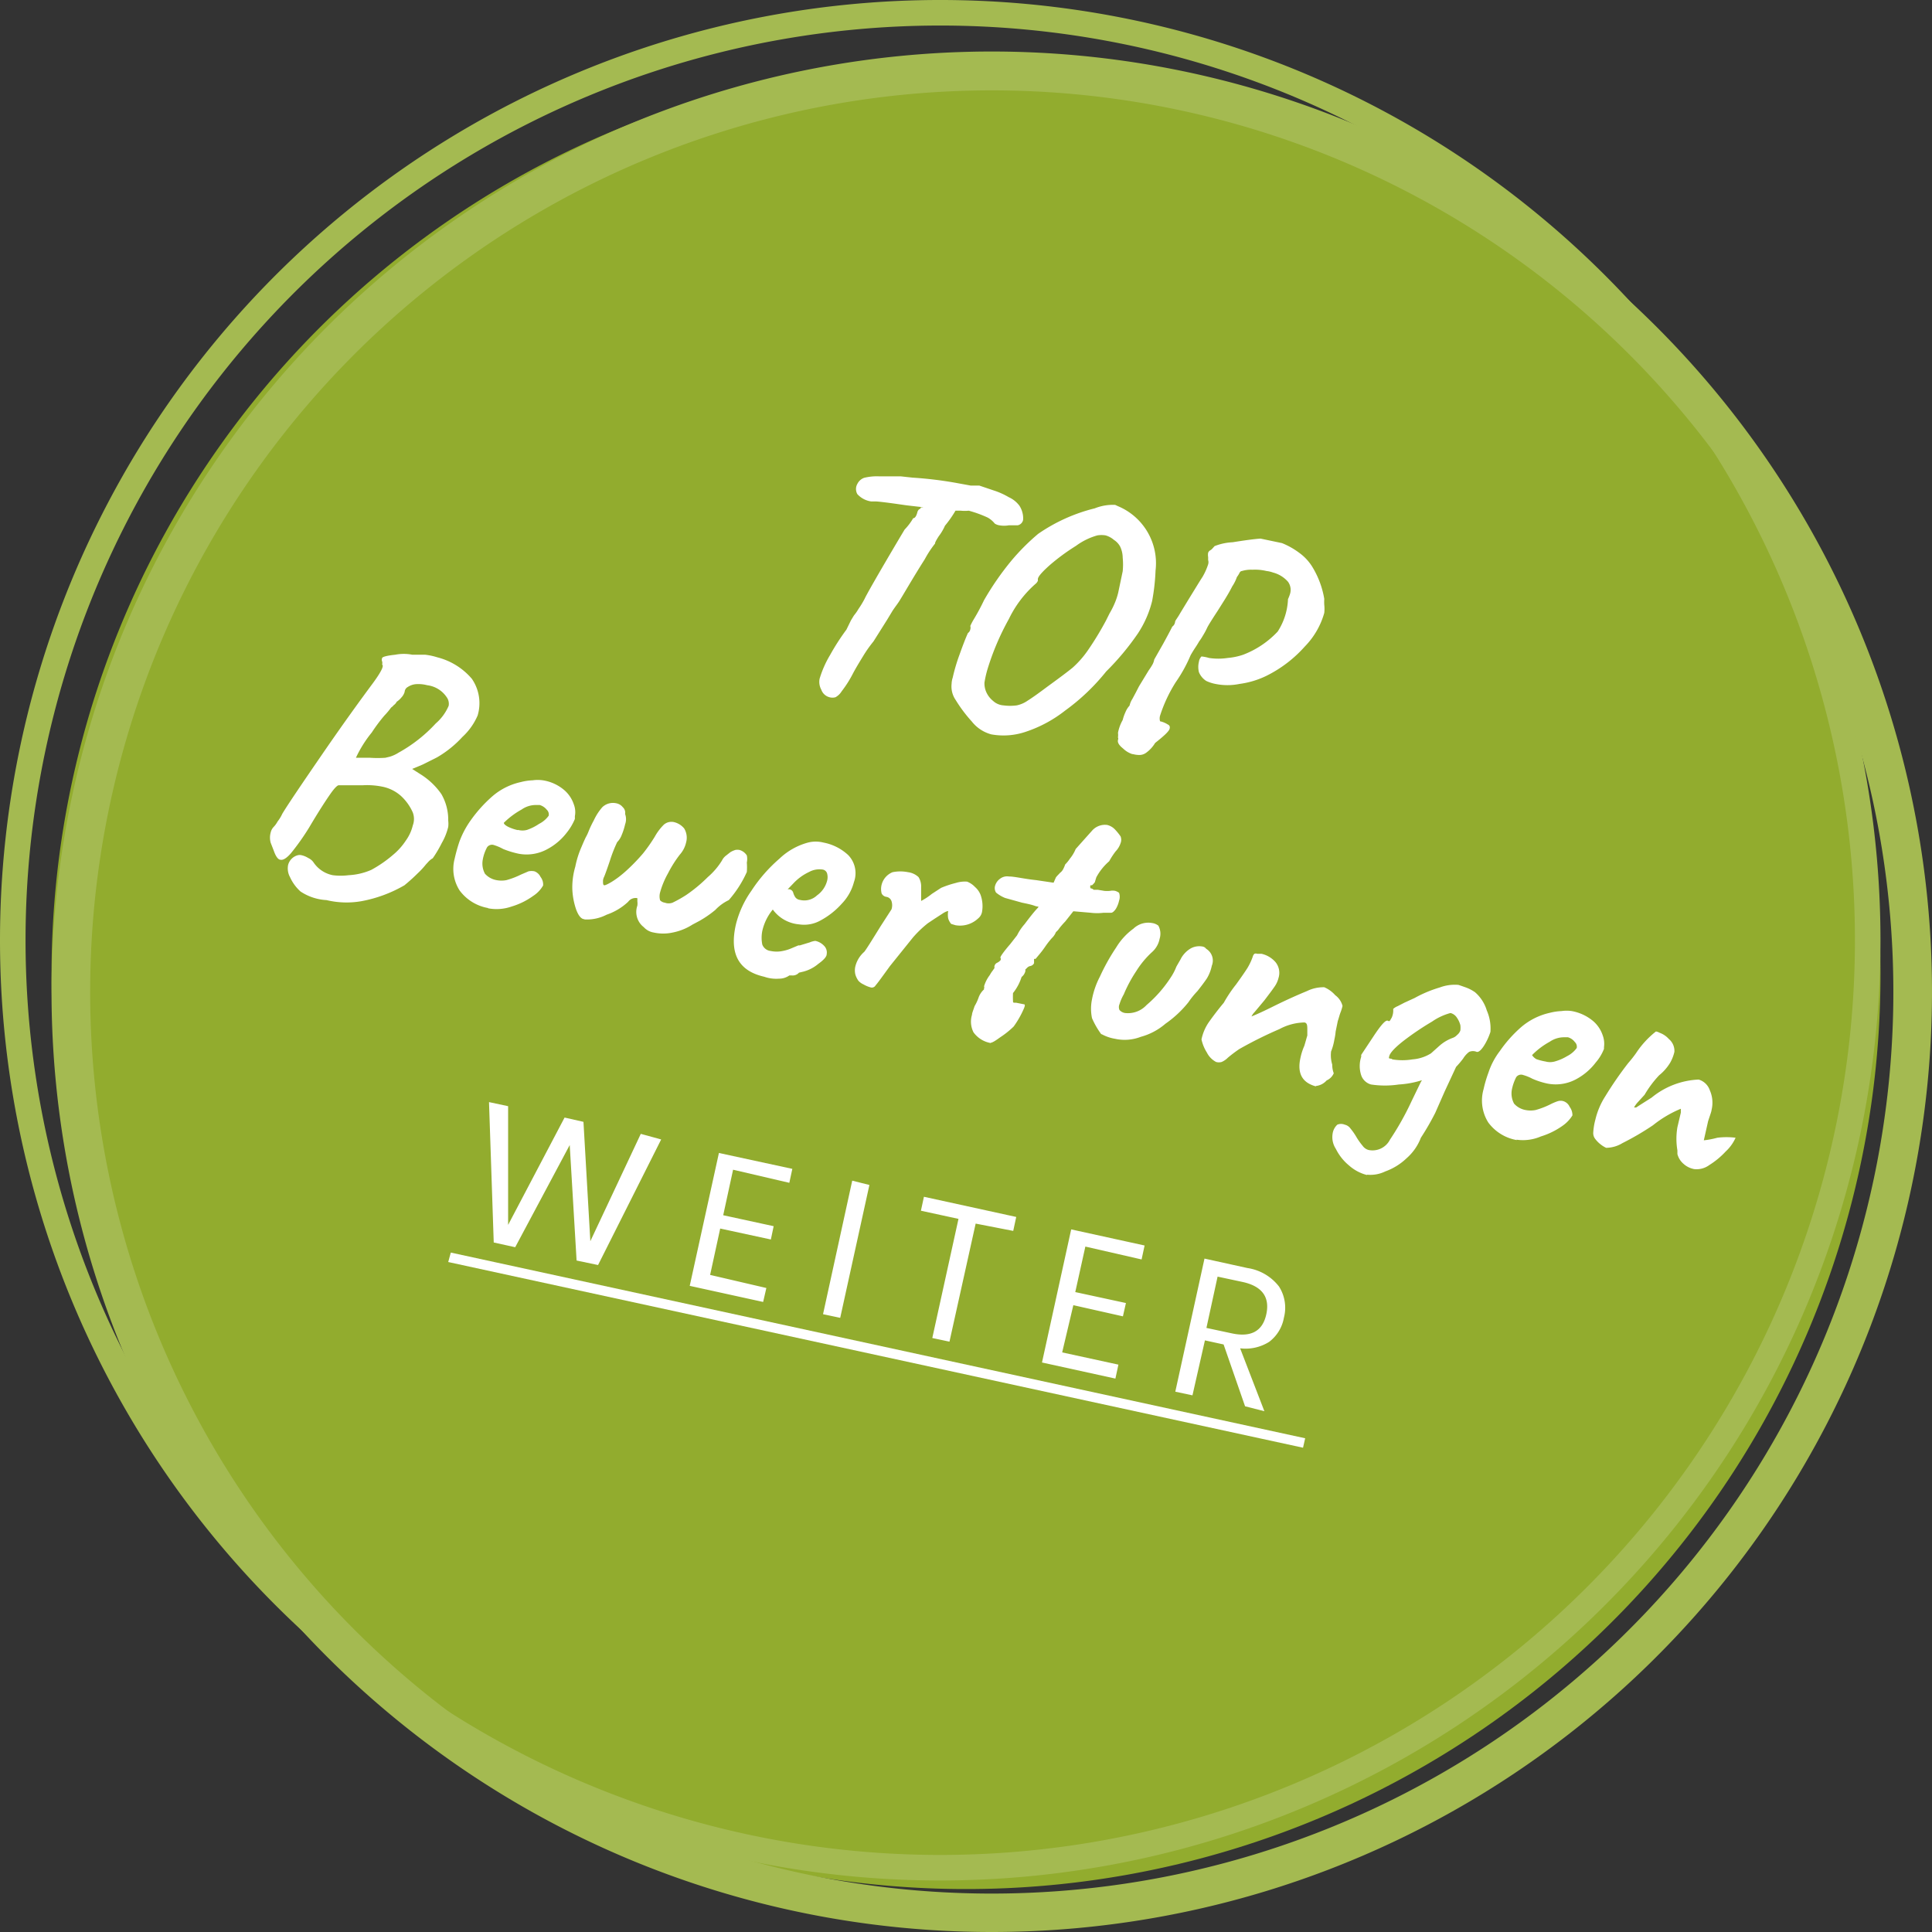
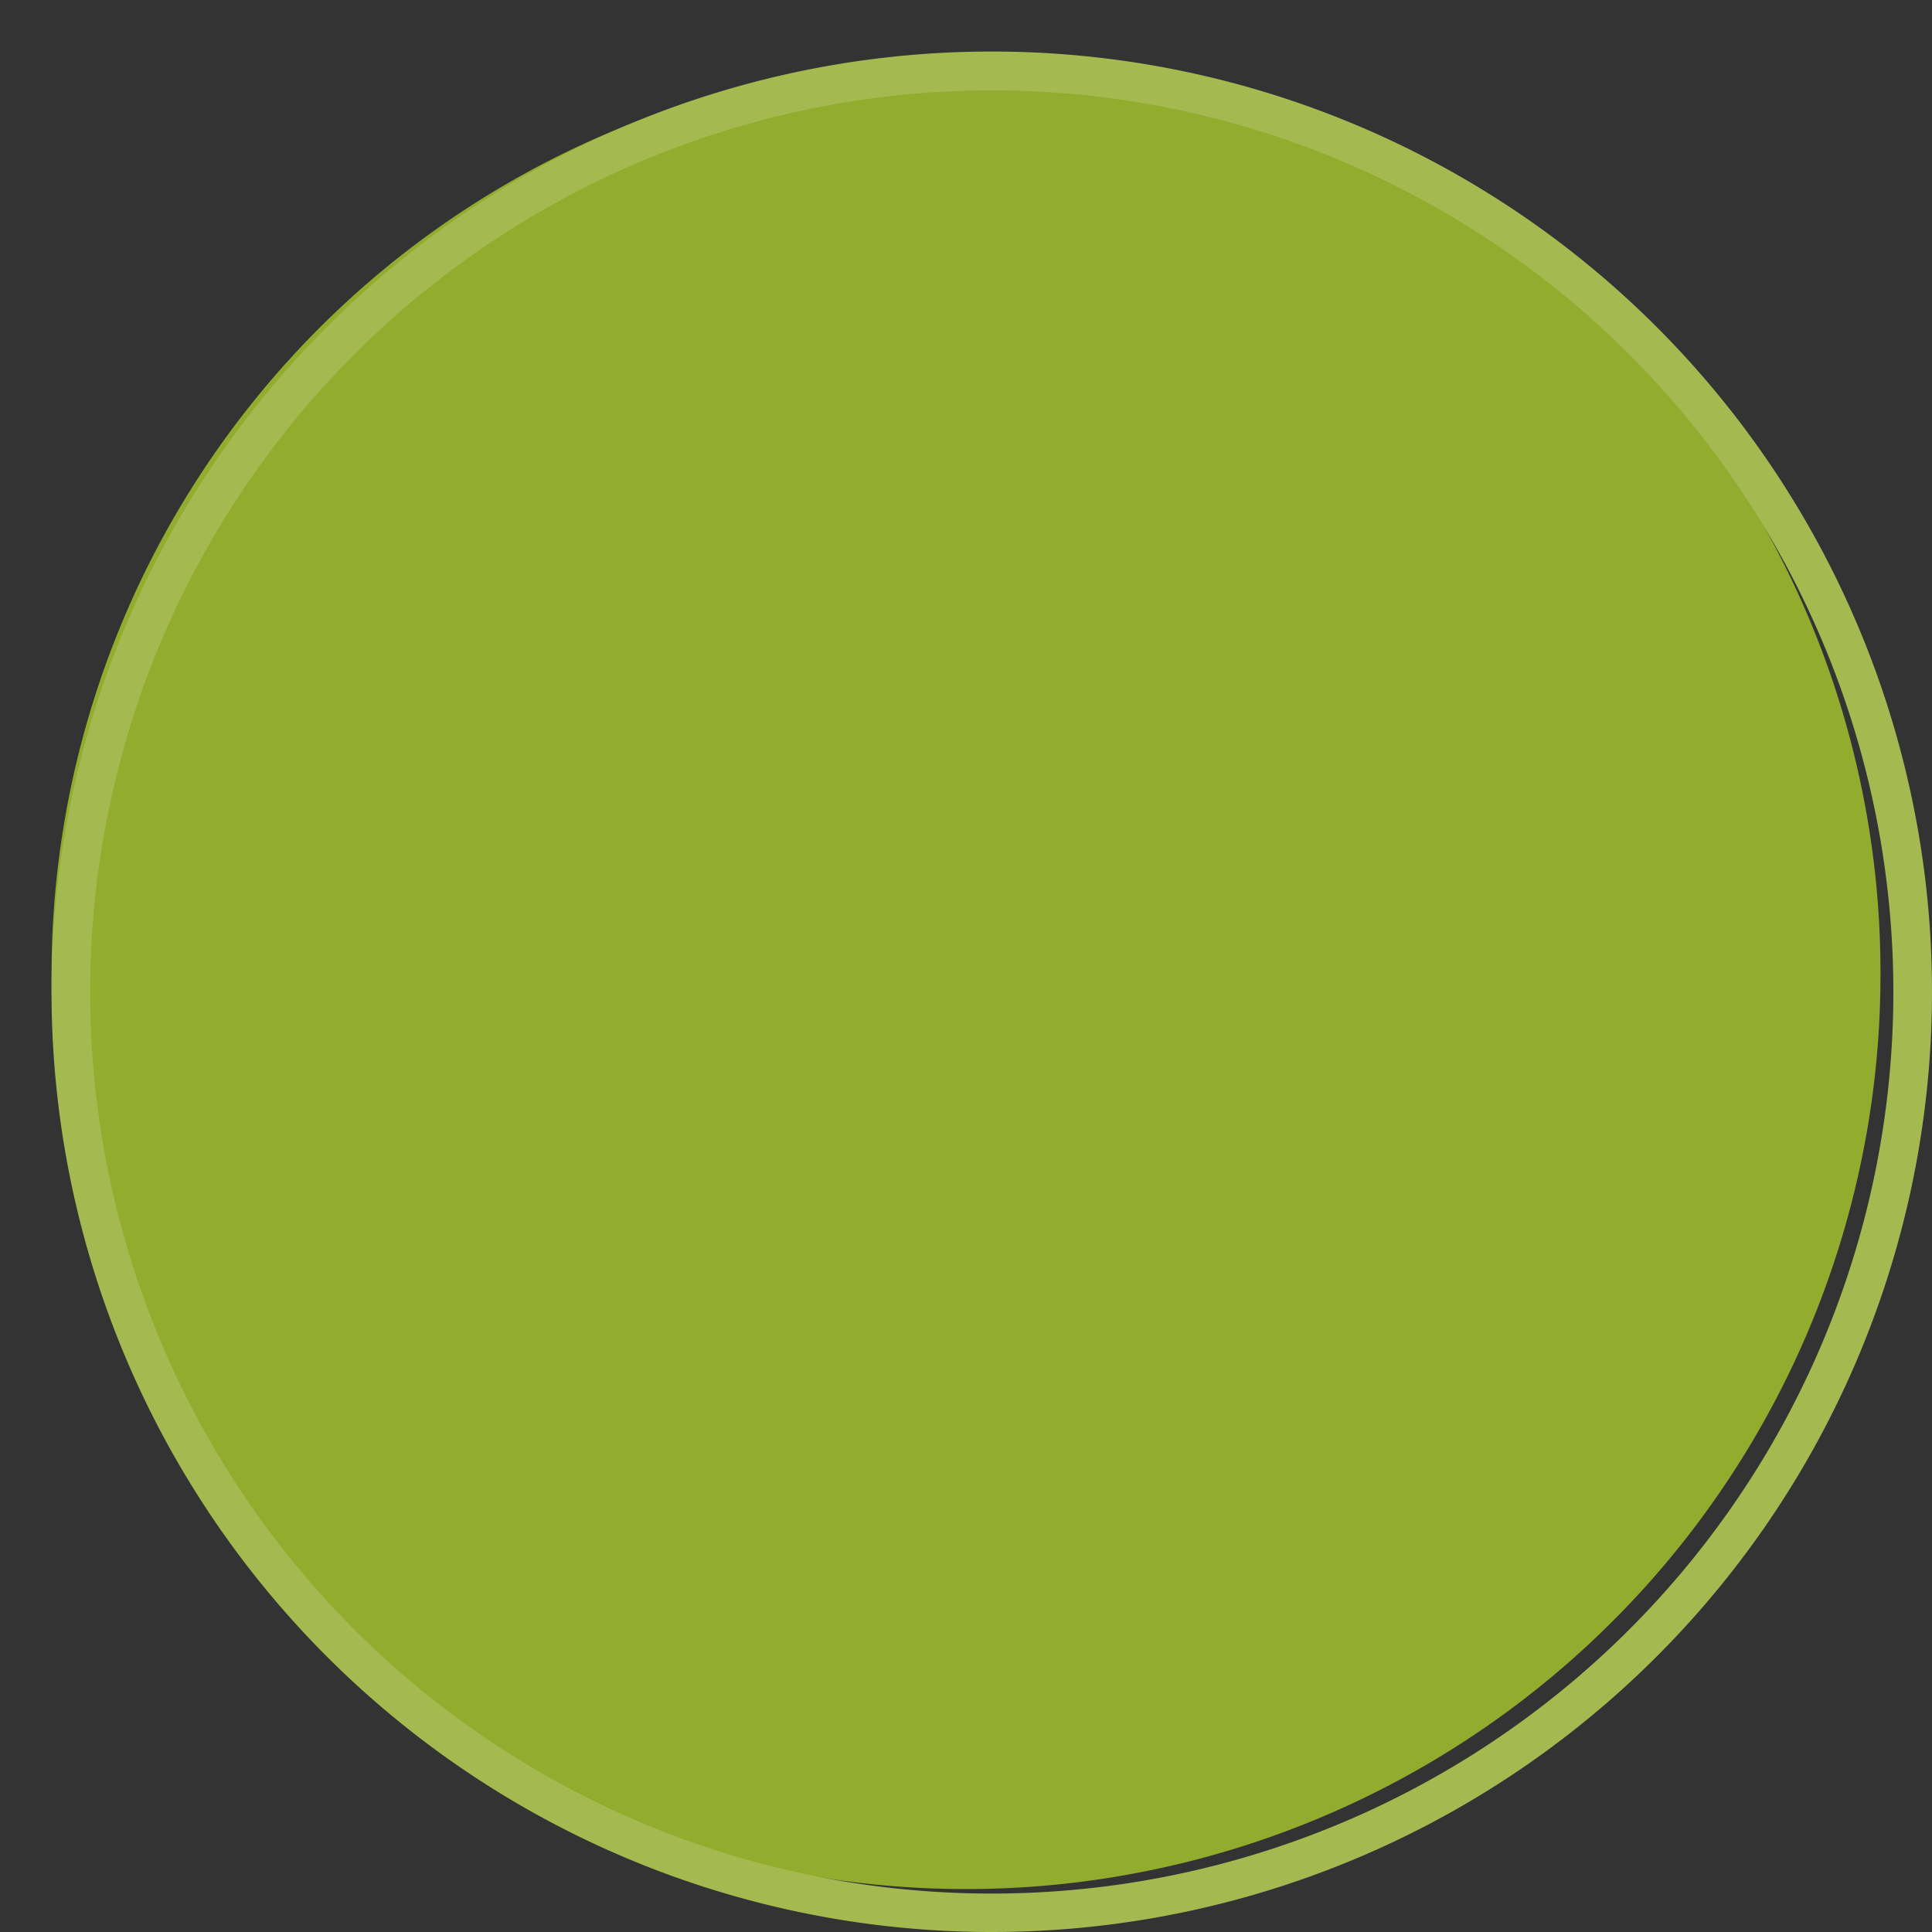
<svg xmlns="http://www.w3.org/2000/svg" viewBox="0 0 90 90">
  <rect x="0" y="0" width="90" height="90" fill="#333333" stroke="none" />
  <defs>
    <style>.cls-1{fill:#92ac2e;}.cls-2{fill:#a4ba51;fill-rule:evenodd;}.cls-3{fill:#fff;}</style>
  </defs>
  <title>badge_mobile</title>
  <g id="Ebene_2" data-name="Ebene 2">
    <g id="Ebene_1-2" data-name="Ebene 1">
      <path class="cls-1" d="M87.6,45.2A42.6,42.6,0,1,1,45,2.8,42.5,42.5,0,0,1,87.6,45.2Z" />
-       <path class="cls-2" d="M43.8,86.41A42.61,42.61,0,1,0,1.19,43.8,42.61,42.61,0,0,0,43.8,86.41Zm0,1.19A43.8,43.8,0,1,0,0,43.8,43.8,43.8,0,0,0,43.8,87.6Z" />
      <path class="cls-2" d="M46.2,88.21a42,42,0,1,0-42-42A42,42,0,0,0,46.2,88.21Zm0,1.79A43.8,43.8,0,1,0,2.4,46.2,43.8,43.8,0,0,0,46.2,90Z" />
-       <path class="cls-3" d="M47.66,24.06a1.15,1.15,0,0,1,0,.16.32.32,0,0,1-.25.25l-.41,0a1.25,1.25,0,0,1-.45,0,.54.54,0,0,1-.21-.08,1.12,1.12,0,0,0-.33-.28,5.54,5.54,0,0,0-.88-.32,1.84,1.84,0,0,1-.37,0l-.25,0a5.13,5.13,0,0,1-.49.7,2.35,2.35,0,0,1-.29.49c-.12.19-.18.3-.17.34a4.78,4.78,0,0,0-.48.73c-.28.44-.54.87-.79,1.29s-.31.52-.39.65-.18.25-.32.46l-.26.43-.63,1a5.83,5.83,0,0,0-.48.68c-.19.31-.36.59-.49.84a5.16,5.16,0,0,1-.51.8.78.78,0,0,1-.29.28.52.52,0,0,1-.28,0,.55.55,0,0,1-.38-.35.76.76,0,0,1-.08-.51,4.83,4.83,0,0,1,.49-1.11,10.75,10.75,0,0,1,.76-1.18l.21-.43.14-.23a2.11,2.11,0,0,0,.21-.3,4.38,4.38,0,0,0,.29-.48c.08-.18.63-1.15,1.68-2.92l.18-.3a2.7,2.7,0,0,0,.4-.53c.1,0,.16-.14.2-.3a.3.3,0,0,1,.08-.12c.05,0,.08-.07.08-.09h0s0,0,0,0a.19.19,0,0,0,.11,0h0l-.78-.09-.35-.05c-.62-.09-1-.13-1.07-.13l-.22,0a1.07,1.07,0,0,1-.65-.34.48.48,0,0,1,0-.48.57.57,0,0,1,.31-.28,2.46,2.46,0,0,1,.7-.07l.57,0,.44,0,.55.06a18,18,0,0,1,2,.24l.71.13.4,0,.68.23a3.37,3.37,0,0,1,.69.31,1.27,1.27,0,0,1,.5.4A1.1,1.1,0,0,1,47.66,24.06Zm-2.39,9.55a6.63,6.63,0,0,1-.75-1,1.11,1.11,0,0,1-.19-.76,1,1,0,0,1,.05-.28,8.49,8.49,0,0,1,.32-1.08c.15-.42.28-.76.39-1a.27.27,0,0,0,.11-.17.29.29,0,0,0,0-.16,2.75,2.75,0,0,1,.15-.29,9.82,9.82,0,0,0,.49-.91,13.21,13.21,0,0,1,1.29-1.86,10.21,10.21,0,0,1,1.23-1.23A8,8,0,0,1,51,23.68a2.26,2.26,0,0,1,.95-.16l.13.06a2.88,2.88,0,0,1,1.75,3A9.73,9.73,0,0,1,53.67,28,4.86,4.86,0,0,1,53,29.52a12.2,12.2,0,0,1-1.47,1.76,9.82,9.82,0,0,1-1.91,1.82,6.06,6.06,0,0,1-1.87,1,3.21,3.21,0,0,1-1.57.11A1.72,1.72,0,0,1,45.27,33.61Zm1.48-.75a2.36,2.36,0,0,0,.61,0,1.38,1.38,0,0,0,.51-.22q.29-.18.93-.66c.55-.4.94-.69,1.17-.88a4.54,4.54,0,0,0,.69-.78,14.31,14.31,0,0,0,.86-1.41l.17-.34a3.81,3.81,0,0,0,.25-.5,3.1,3.1,0,0,0,.15-.46l.21-1a3.17,3.17,0,0,0,0-.63,1.24,1.24,0,0,0-.12-.52.84.84,0,0,0-.29-.31,1,1,0,0,0-.39-.21,1.2,1.2,0,0,0-.38,0,3.08,3.08,0,0,0-1,.49,9.75,9.75,0,0,0-1.2.88c-.35.31-.55.53-.57.65a.41.41,0,0,0,0,.09.38.38,0,0,1-.09.13A5.15,5.15,0,0,0,47,28.83a12,12,0,0,0-1,2.35,4.81,4.81,0,0,0-.14.62,1,1,0,0,0,.08.43,1.11,1.11,0,0,0,.32.42A.8.8,0,0,0,46.75,32.86Zm6,2.27a1.1,1.1,0,0,1-.43-.26c-.19-.15-.27-.28-.24-.4s0-.06,0-.13a.71.71,0,0,0,0-.2,1.94,1.94,0,0,1,.22-.6,2.05,2.05,0,0,1,.13-.37,1,1,0,0,1,.19-.3.94.94,0,0,1,.13-.31l.15-.28.16-.31.45-.74a3,3,0,0,0,.18-.28.79.79,0,0,0,.08-.23l.42-.74c.17-.31.31-.57.42-.79a.31.31,0,0,0,.13-.22c0-.06.12-.19.24-.41l.42-.69c.26-.42.47-.77.62-1a2.9,2.9,0,0,0,.26-.58.34.34,0,0,0,0-.2c0-.07,0-.11,0-.14a.57.57,0,0,1,0-.2.22.22,0,0,1,.09-.11.4.4,0,0,0,.12-.1l.09-.1a2.62,2.62,0,0,1,.84-.18c.57-.09,1-.15,1.3-.17l1,.21a3.54,3.54,0,0,1,.8.45,2.29,2.29,0,0,1,.59.62,4.18,4.18,0,0,1,.58,1.53,2.07,2.07,0,0,0,0,.28,1.82,1.82,0,0,1,0,.37,3.65,3.65,0,0,1-.91,1.57,5.89,5.89,0,0,1-1.8,1.37,4.1,4.1,0,0,1-1.24.37,2.79,2.79,0,0,1-1.12,0,1.81,1.81,0,0,1-.43-.14.88.88,0,0,1-.34-.41,1,1,0,0,1,0-.48.44.44,0,0,1,.12-.25,1.93,1.93,0,0,1,.35.07,2.88,2.88,0,0,0,.87,0,3,3,0,0,0,.72-.15,4.31,4.31,0,0,0,1.61-1.08A3,3,0,0,0,60,27.91a2,2,0,0,0,.09-.23A.64.64,0,0,0,60,27.1a1.4,1.4,0,0,0-.7-.43A1.3,1.3,0,0,0,59,26.6a2.28,2.28,0,0,0-.65-.06,1.49,1.49,0,0,0-.5.06s-.07,0-.11.09a1.22,1.22,0,0,1-.12.19,1.89,1.89,0,0,1-.22.44c-.11.22-.23.42-.34.6l-.34.54c-.21.32-.37.57-.47.75a3.32,3.32,0,0,1-.22.41,2.32,2.32,0,0,1-.17.26s-.06.11-.16.26-.18.28-.24.39a6.75,6.75,0,0,1-.69,1.25,6.77,6.77,0,0,0-.73,1.56.47.47,0,0,0,0,.26,1.06,1.06,0,0,1,.36.15.14.14,0,0,1,.09.17c0,.12-.25.35-.68.69a1.54,1.54,0,0,1-.41.45.53.53,0,0,1-.31.11A1.15,1.15,0,0,1,52.78,35.13ZM14,41.53a2,2,0,0,1-.49-.67.84.84,0,0,1-.09-.56.63.63,0,0,1,.45-.46.38.38,0,0,1,.18,0,1,1,0,0,1,.31.13.6.6,0,0,1,.25.21,1.41,1.41,0,0,0,.89.59,2.92,2.92,0,0,0,.74,0,3,3,0,0,0,1.06-.25,5.73,5.73,0,0,0,1-.69,3,3,0,0,0,.61-.68,2,2,0,0,0,.32-.7.86.86,0,0,0,0-.6,2.3,2.3,0,0,0-.56-.78,1.85,1.85,0,0,0-.84-.42,3.57,3.57,0,0,0-.92-.07l-.95,0h-.18c-.06,0-.19.12-.38.39s-.54.8-1,1.58a11.17,11.17,0,0,1-.85,1.2q-.3.34-.48.3c-.12,0-.23-.17-.32-.43l-.14-.36a.89.89,0,0,1,0-.48.55.55,0,0,1,.13-.25,1.15,1.15,0,0,0,.19-.26,1.76,1.76,0,0,0,.22-.36c.22-.37.84-1.29,1.85-2.76s1.81-2.57,2.36-3.31c.39-.53.54-.83.44-.88a.27.27,0,0,0,0-.15.19.19,0,0,1,0-.15c0-.06.22-.12.61-.16a2.09,2.09,0,0,1,.8,0l.09,0c.14,0,.21,0,.22,0l.29,0a3,3,0,0,1,.56.12,3.12,3.12,0,0,1,1.61,1,2,2,0,0,1,.27,1.71,2.93,2.93,0,0,1-.71,1,5,5,0,0,1-1.18.95l-.68.34-.48.2.36.23a3.33,3.33,0,0,1,1,.94,2.38,2.38,0,0,1,.32,1.24,1.23,1.23,0,0,1,0,.29,2.79,2.79,0,0,1-.3.75,5.55,5.55,0,0,1-.42.71.87.87,0,0,0-.21.17l-.11.12a3.71,3.71,0,0,1-.39.42c-.23.23-.44.41-.61.55a6.26,6.26,0,0,1-2,.74,4,4,0,0,1-1.63-.05A2.42,2.42,0,0,1,14,41.53Zm2.59-6.23.65,0a5.29,5.29,0,0,0,.71,0l.21-.05a1.66,1.66,0,0,0,.41-.19A6.86,6.86,0,0,0,20.3,33.7a2.24,2.24,0,0,0,.6-.82.52.52,0,0,0-.09-.4,1.28,1.28,0,0,0-.91-.56,1.6,1.6,0,0,0-.51-.05A.8.8,0,0,0,19,32a.28.28,0,0,0-.15.23.64.64,0,0,1-.15.26,1,1,0,0,1-.22.2.42.42,0,0,1-.14.16.54.54,0,0,1-.12.11,3.37,3.37,0,0,1-.31.37,7.73,7.73,0,0,0-.59.79A5.6,5.6,0,0,0,16.58,35.3Zm6.15,7a2.1,2.1,0,0,1-1.33-.82A1.86,1.86,0,0,1,21.18,40a8.05,8.05,0,0,1,.22-.79,4.19,4.19,0,0,1,.53-1,6.38,6.38,0,0,1,1-1.11,3,3,0,0,1,1.34-.67,2.51,2.51,0,0,1,.54-.08,1.7,1.7,0,0,1,.48,0,2,2,0,0,1,1,.46,1.5,1.5,0,0,1,.44.66,1,1,0,0,1,.05.55v.13a2.61,2.61,0,0,1-.38.64,2.8,2.8,0,0,1-.91.77,2,2,0,0,1-1.33.21,4.29,4.29,0,0,1-.72-.22,2.19,2.19,0,0,0-.42-.18.28.28,0,0,0-.33.1,1.9,1.9,0,0,0-.2.57,1,1,0,0,0,.1.66.94.94,0,0,0,.54.3,1.2,1.2,0,0,0,.46,0,3.79,3.79,0,0,0,.68-.26l.35-.15a.66.66,0,0,1,.28,0,.51.51,0,0,1,.28.26.57.57,0,0,1,.12.4,1.43,1.43,0,0,1-.47.49,3.33,3.33,0,0,1-1,.49A2.11,2.11,0,0,1,22.73,42.31Zm1.39-3.64a.8.8,0,0,0,.42,0,2.33,2.33,0,0,0,.56-.28,1.24,1.24,0,0,0,.45-.38.3.3,0,0,0-.09-.28.66.66,0,0,0-.33-.22l-.17,0a1.15,1.15,0,0,0-.67.21,3.74,3.74,0,0,0-.83.62c0,.05.07.12.21.19A2,2,0,0,0,24.12,38.67Zm3.1,4.16c-.16,0-.29-.18-.39-.45a3.28,3.28,0,0,1-.18-1,3.42,3.42,0,0,1,.14-1,4.36,4.36,0,0,1,.29-.92c.1-.24.17-.39.2-.45a2,2,0,0,0,.12-.25,4.51,4.51,0,0,1,.25-.53,2.55,2.55,0,0,1,.4-.62.72.72,0,0,1,.65-.18.51.51,0,0,1,.3.18.35.35,0,0,1,.11.32.7.7,0,0,1,0,.48,2.91,2.91,0,0,1-.16.5.94.94,0,0,1-.21.33,6.7,6.7,0,0,0-.34.87q-.2.59-.27.75a.49.49,0,0,0-.05.17c0,.13,0,.21.06.22s.51-.2,1.07-.72a8.68,8.68,0,0,0,.74-.77,7.61,7.61,0,0,0,.54-.77,2.51,2.51,0,0,1,.42-.56.54.54,0,0,1,.49-.12.88.88,0,0,1,.46.29.83.83,0,0,1,.09.66,1.26,1.26,0,0,1-.29.56,5.49,5.49,0,0,0-.55.87,3.94,3.94,0,0,0-.37.89.69.69,0,0,0,0,.37.38.38,0,0,0,.22.11.51.51,0,0,0,.36,0,5.72,5.72,0,0,0,.64-.36,7.05,7.05,0,0,0,1-.83,3.33,3.33,0,0,0,.66-.77.64.64,0,0,1,.2-.24l.19-.15a1,1,0,0,1,.25-.11.84.84,0,0,1,.16,0,.59.59,0,0,1,.36.26.79.79,0,0,1,0,.33,2.81,2.81,0,0,1,0,.44,5.16,5.16,0,0,1-.84,1.31,2.12,2.12,0,0,0-.63.46,5,5,0,0,1-.74.51l-.32.17a2.66,2.66,0,0,1-.92.37,2.06,2.06,0,0,1-.89,0,.79.79,0,0,1-.46-.25.89.89,0,0,1-.3-1,.75.75,0,0,0,0-.21,1.13,1.13,0,0,0,0-.14.43.43,0,0,0-.43.17,2.77,2.77,0,0,1-1,.6A2,2,0,0,1,27.22,42.83ZM35.6,45.5c-1.19-.27-1.63-1.07-1.32-2.43A4.65,4.65,0,0,1,35,41.5,7.1,7.1,0,0,1,36.31,40a3.09,3.09,0,0,1,1.33-.75,1.46,1.46,0,0,1,.72,0,2.33,2.33,0,0,1,1.15.58,1.21,1.21,0,0,1,.27,1.26,2.28,2.28,0,0,1-.56,1,3.63,3.63,0,0,1-1,.79,1.56,1.56,0,0,1-1,.18A1.69,1.69,0,0,1,36,42.37a2.37,2.37,0,0,0-.49,1,1.62,1.62,0,0,0,0,.63.47.47,0,0,0,.39.3,1.35,1.35,0,0,0,.56,0,1.87,1.87,0,0,0,.42-.13l.31-.13.07,0h0l.46-.14a.92.92,0,0,1,.26-.07.77.77,0,0,1,.41.23.44.44,0,0,1,.12.39q0,.17-.39.45a1.77,1.77,0,0,1-.69.36l-.21.05h0a.39.39,0,0,1-.33.13l-.12,0a.82.82,0,0,1-.48.15A1.7,1.7,0,0,1,35.6,45.5Zm1.66-3.58a.86.86,0,0,0,.8-.21,1.21,1.21,0,0,0,.47-.68.65.65,0,0,0,0-.34.26.26,0,0,0-.19-.18,1,1,0,0,0-.65.11,2.38,2.38,0,0,0-.73.53l-.27.28a.19.19,0,0,1,.1,0,.22.22,0,0,1,.16.15.74.74,0,0,0,.1.22A.32.32,0,0,0,37.26,41.92ZM40.57,46a1.35,1.35,0,0,1-.34-.14.72.72,0,0,1-.24-.17,1,1,0,0,1-.14-.28.81.81,0,0,1,0-.41,1.32,1.32,0,0,1,.41-.66c.09-.11.34-.51.76-1.19l.51-.79a.62.62,0,0,0,0-.38.3.3,0,0,0-.23-.2.29.29,0,0,1-.23-.16.82.82,0,0,1,0-.41.86.86,0,0,1,.51-.58,1.81,1.81,0,0,1,.72,0,.88.88,0,0,1,.49.23.81.81,0,0,1,.12.47c0,.23,0,.44,0,.64a3.06,3.06,0,0,0,.5-.33l.43-.28a4.64,4.64,0,0,1,.69-.23,1.42,1.42,0,0,1,.52-.06,1,1,0,0,1,.37.25.93.93,0,0,1,.26.37,1.56,1.56,0,0,1,.07.77.51.51,0,0,1-.18.32,1.23,1.23,0,0,1-1.06.32l-.2-.06s-.1-.11-.14-.26a1,1,0,0,1,0-.34s-.09,0-.28.13l-.34.22-.33.22a5.12,5.12,0,0,0-.69.66L41.46,45l-.32.44c-.16.22-.27.37-.35.46A.2.2,0,0,1,40.57,46Zm5.59,2.59a1.25,1.25,0,0,1-.81-.5,1.1,1.1,0,0,1-.07-.82c0-.08.06-.21.12-.4a2.17,2.17,0,0,0,.19-.41.94.94,0,0,1,.25-.37l0-.06a.07.07,0,0,0,0-.08,1.64,1.64,0,0,1,.27-.53,1.37,1.37,0,0,1,.13-.2l.09-.13a.16.16,0,0,1,0-.1.22.22,0,0,1,.12-.14.48.48,0,0,0,.15-.11.11.11,0,0,0,0-.13c0-.05.14-.26.46-.63l.32-.41a2.3,2.3,0,0,1,.35-.52c.24-.32.43-.56.57-.71s.07-.08-.09-.14-.36-.1-.6-.15l-.79-.22a1.6,1.6,0,0,1-.42-.25.39.39,0,0,1-.05-.3.61.61,0,0,1,.23-.34.54.54,0,0,1,.42-.11c.27,0,.69.11,1.27.17l.81.12.11-.25c.07-.09.14-.15.19-.21a.48.48,0,0,0,.14-.16,1.38,1.38,0,0,0,.1-.23,1.72,1.72,0,0,0,.22-.27,1.79,1.79,0,0,0,.27-.45L50.6,39l.26-.29a.8.8,0,0,1,.72-.28.74.74,0,0,1,.36.21,2.62,2.62,0,0,1,.26.32.43.43,0,0,1,0,.32,1,1,0,0,1-.23.38,3.64,3.64,0,0,0-.3.46,2.65,2.65,0,0,0-.6.75L51,41.1a1,1,0,0,1-.13.14h-.07a.18.18,0,0,0,0,.14s.07,0,.15.07l.19,0,.3.05a1.37,1.37,0,0,0,.27,0,.62.62,0,0,1,.24,0,.59.59,0,0,1,.18.09.56.56,0,0,1,0,.37,1.26,1.26,0,0,1-.15.38c-.07.1-.14.17-.21.18l-.36,0a2.49,2.49,0,0,1-.6,0L50,42.45l-.38.48a3.74,3.74,0,0,0-.27.31.78.78,0,0,1-.16.18.77.77,0,0,1-.19.28,3.89,3.89,0,0,0-.27.34c-.09.13-.18.26-.29.39l-.2.24s-.06,0-.07,0v.2A.24.24,0,0,1,48,45a.28.28,0,0,0-.15.08l-.09.09a.14.14,0,0,1,0,.09.48.48,0,0,1-.17.25,2.3,2.3,0,0,1-.4.75,3.51,3.51,0,0,0,0,.37c0,.05,0,.08.06.08h.08l.35.07c.08,0,.08.06,0,.24a4.38,4.38,0,0,1-.46.8,4.21,4.21,0,0,1-.64.51Q46.24,48.58,46.16,48.57Zm5.15-.4a3.77,3.77,0,0,1-.44-.76,2.15,2.15,0,0,1,0-.88,3.82,3.82,0,0,1,.37-1.06A9.6,9.6,0,0,1,52,44.13a3,3,0,0,1,.8-.87,1,1,0,0,1,.88-.26.6.6,0,0,1,.28.12.78.78,0,0,1,.06.61,1.11,1.11,0,0,1-.33.6,4.25,4.25,0,0,0-.76.91,6.42,6.42,0,0,0-.58,1.08,2.27,2.27,0,0,0-.2.46.34.34,0,0,0,0,.27.43.43,0,0,0,.26.14,1.18,1.18,0,0,0,1-.37,5.91,5.91,0,0,0,1.13-1.29,2.53,2.53,0,0,0,.26-.5c.13-.23.21-.36.22-.39a1.24,1.24,0,0,1,.45-.46.82.82,0,0,1,.53-.09.27.27,0,0,1,.19.11.64.64,0,0,1,.26.79,1.86,1.86,0,0,1-.23.59c-.1.15-.25.35-.44.59a4,4,0,0,0-.42.52,5.06,5.06,0,0,1-1.07,1,2.93,2.93,0,0,1-1.15.61,2.08,2.08,0,0,1-1.2.09A1.93,1.93,0,0,1,51.31,48.17Zm10,2.42c-.65-.17-.89-.61-.73-1.33a2.81,2.81,0,0,1,.18-.56c.07-.23.11-.39.14-.48v-.08l0-.17c0-.21,0-.33-.13-.36a2.56,2.56,0,0,0-1.17.31,19,19,0,0,0-1.87.93,6.62,6.62,0,0,0-.53.4.92.92,0,0,1-.29.2.47.47,0,0,1-.26,0,1,1,0,0,1-.43-.44,1.91,1.91,0,0,1-.25-.61,2.2,2.2,0,0,1,.34-.8c.17-.24.4-.55.7-.91a6.31,6.31,0,0,1,.57-.85c.24-.33.41-.58.52-.75a2.76,2.76,0,0,0,.27-.58s0,0,0,0a.23.23,0,0,1,.07-.1.17.17,0,0,1,.12,0s.1,0,.2,0a1.22,1.22,0,0,1,.65.38.79.79,0,0,1,.15.74,1.2,1.2,0,0,1-.2.43c-.08.12-.24.33-.46.62l-.25.3-.21.25a.71.71,0,0,0-.14.2c.3-.12.66-.29,1.08-.5.61-.3,1.11-.52,1.5-.68a1.73,1.73,0,0,1,.81-.18,1.42,1.42,0,0,1,.51.37.89.89,0,0,1,.34.5,2.1,2.1,0,0,1-.1.32c-.05.14-.08.27-.12.38l-.1.49a2.8,2.8,0,0,1-.06.38A2.69,2.69,0,0,1,62,49a.08.08,0,0,1,0,.05.11.11,0,0,1,0,0l0,0a1.5,1.5,0,0,0,.06.54c0,.25.07.39.07.41a.64.64,0,0,1-.33.33A.77.77,0,0,1,61.29,50.59Zm2.38,4.13a2,2,0,0,1-.85-.45,2.34,2.34,0,0,1-.61-.77,1,1,0,0,1-.15-.72.7.7,0,0,1,.22-.41.45.45,0,0,1,.34,0,.46.46,0,0,1,.27.18,3,3,0,0,1,.29.42,3.09,3.09,0,0,0,.28.39.5.5,0,0,0,.27.19.91.91,0,0,0,1-.48,13.16,13.16,0,0,0,1-1.78l.43-.89.06-.1h0s0,0,0,0a4.4,4.4,0,0,1-1.08.2,4.32,4.32,0,0,1-1.29,0,.67.67,0,0,1-.46-.43,1.38,1.38,0,0,1,0-.86l0-.09.57-.86c.35-.53.57-.78.67-.73s.09,0,.18-.14A.82.82,0,0,0,64.9,47a.69.69,0,0,1,.21-.13l.31-.16.48-.22A5.78,5.78,0,0,1,67.07,46a2,2,0,0,1,.87-.12l.15.05.17.06a1.87,1.87,0,0,1,.45.23,1.81,1.81,0,0,1,.55.85,2.1,2.1,0,0,1,.17,1,2.83,2.83,0,0,1-.31.66q-.2.3-.33.27a.45.45,0,0,0-.35,0,1.09,1.09,0,0,0-.28.31,4.34,4.34,0,0,1-.33.39l-.53,1.14-.44,1A12.13,12.13,0,0,1,66.19,53a2.4,2.4,0,0,1-.66.95,2.81,2.81,0,0,1-1,.62A1.58,1.58,0,0,1,63.67,54.72Zm1.17-5.39a2.86,2.86,0,0,0,.94,0,1.9,1.9,0,0,0,.86-.28l.38-.34a1.93,1.93,0,0,1,.63-.38.51.51,0,0,0,.21-.14.46.46,0,0,0,.15-.21v0a1.13,1.13,0,0,0,0-.24,1.09,1.09,0,0,0-.16-.35.5.5,0,0,0-.3-.22,2.75,2.75,0,0,0-.86.4,13.25,13.25,0,0,0-1.32.89c-.41.32-.63.56-.67.71S64.7,49.29,64.84,49.33Zm5.8,3.76a2.1,2.1,0,0,1-1.33-.82,1.92,1.92,0,0,1-.22-1.55,6,6,0,0,1,.23-.78,3.39,3.39,0,0,1,.53-1,6,6,0,0,1,1-1.12,3.08,3.08,0,0,1,1.33-.66,2.6,2.6,0,0,1,.54-.08,1.64,1.64,0,0,1,.48,0,2.14,2.14,0,0,1,1,.47,1.5,1.5,0,0,1,.44.66,1.13,1.13,0,0,1,.06.55l0,.08v0a2.16,2.16,0,0,1-.38.63,2.82,2.82,0,0,1-.91.78,2,2,0,0,1-1.33.21,3.56,3.56,0,0,1-.72-.23,2.06,2.06,0,0,0-.42-.17.28.28,0,0,0-.33.1,2.23,2.23,0,0,0-.2.57,1,1,0,0,0,.1.66.94.94,0,0,0,.54.3,1.2,1.2,0,0,0,.46,0,3.79,3.79,0,0,0,.68-.26,2.56,2.56,0,0,1,.35-.15.45.45,0,0,1,.28,0,.48.48,0,0,1,.28.26.65.65,0,0,1,.13.4,1.65,1.65,0,0,1-.47.49,3.53,3.53,0,0,1-1,.49A2.11,2.11,0,0,1,70.64,53.09ZM72,49.45a.8.8,0,0,0,.42,0A2.32,2.32,0,0,0,73,49.2a1.24,1.24,0,0,0,.45-.38.3.3,0,0,0-.09-.28.61.61,0,0,0-.32-.22l-.17,0a1.18,1.18,0,0,0-.68.21,3.47,3.47,0,0,0-.82.62s.06.11.2.19A2.76,2.76,0,0,0,72,49.45Zm6.87,5a1,1,0,0,1-.44-.23.89.89,0,0,1-.29-.46l0-.17a3.22,3.22,0,0,1,0-1.08l.16-.68q0-.18,0-.18a5.31,5.31,0,0,0-1.3.77,12.82,12.82,0,0,1-1.42.83,1.48,1.48,0,0,1-.76.22,1.34,1.34,0,0,1-.27-.17,1.32,1.32,0,0,1-.25-.26.44.44,0,0,1-.08-.29,3,3,0,0,1,.1-.6,3.5,3.5,0,0,1,.46-1.08,16.74,16.74,0,0,1,1.07-1.55,5.55,5.55,0,0,0,.37-.47,4.24,4.24,0,0,1,.92-1,.52.52,0,0,1,.17.06,1.05,1.05,0,0,1,.43.29A.72.72,0,0,1,78,49a1.87,1.87,0,0,1-.2.51,2.25,2.25,0,0,1-.51.58,5,5,0,0,0-.68.91l-.31.34a1.21,1.21,0,0,0-.18.25s0,0,.1,0l.2-.13.52-.33a3.7,3.7,0,0,1,2.19-.84.78.78,0,0,1,.52.5,1.43,1.43,0,0,1,.08.92c0,.06-.07.24-.16.52l-.2.89A3.93,3.93,0,0,0,80,53a3.46,3.46,0,0,1,.85,0,1.94,1.94,0,0,1-.46.64,3.74,3.74,0,0,1-.76.63A1,1,0,0,1,78.91,54.46Z" />
-       <path class="cls-3" d="M30.8,53.08l-2.94,5.85-1-.21-.32-5.38L24,58.1l-1-.22-.22-6.54.89.19,0,5.53,2.63-5,.88.2.32,5.56,2.35-5Zm3.35,1.41-.46,2.12,2.35.51-.13.62-2.36-.51-.47,2.16L35.7,60l-.15.65-3.42-.75,1.36-6.19,3.42.74-.14.65Zm6.35.71-1.36,6.19-.8-.17L39.7,55Zm6.84,1.49-.14.65L45.45,57,44.23,62.5l-.8-.17,1.22-5.55L42.9,56.4l.14-.65Zm3.22,1.38-.47,2.12,2.36.51-.14.62L50,60.8,49.48,63l2.62.57-.14.65-3.42-.75,1.36-6.2,3.42.75-.14.65ZM58,65.51,57,62.63l-.87-.19L55.55,65l-.8-.17,1.36-6.2,2,.44a2.28,2.28,0,0,1,1.47.86,1.83,1.83,0,0,1,.23,1.45,1.8,1.8,0,0,1-.69,1.13,2.06,2.06,0,0,1-1.35.3l1.13,2.93Zm-1.8-3.65,1.17.25c.91.2,1.45-.1,1.62-.89s-.19-1.3-1.1-1.5l-1.17-.25Z" />
-       <path class="cls-3" d="M21,58.35,60.8,67l-.1.44L20.88,58.79Z" />
    </g>
  </g>
</svg>